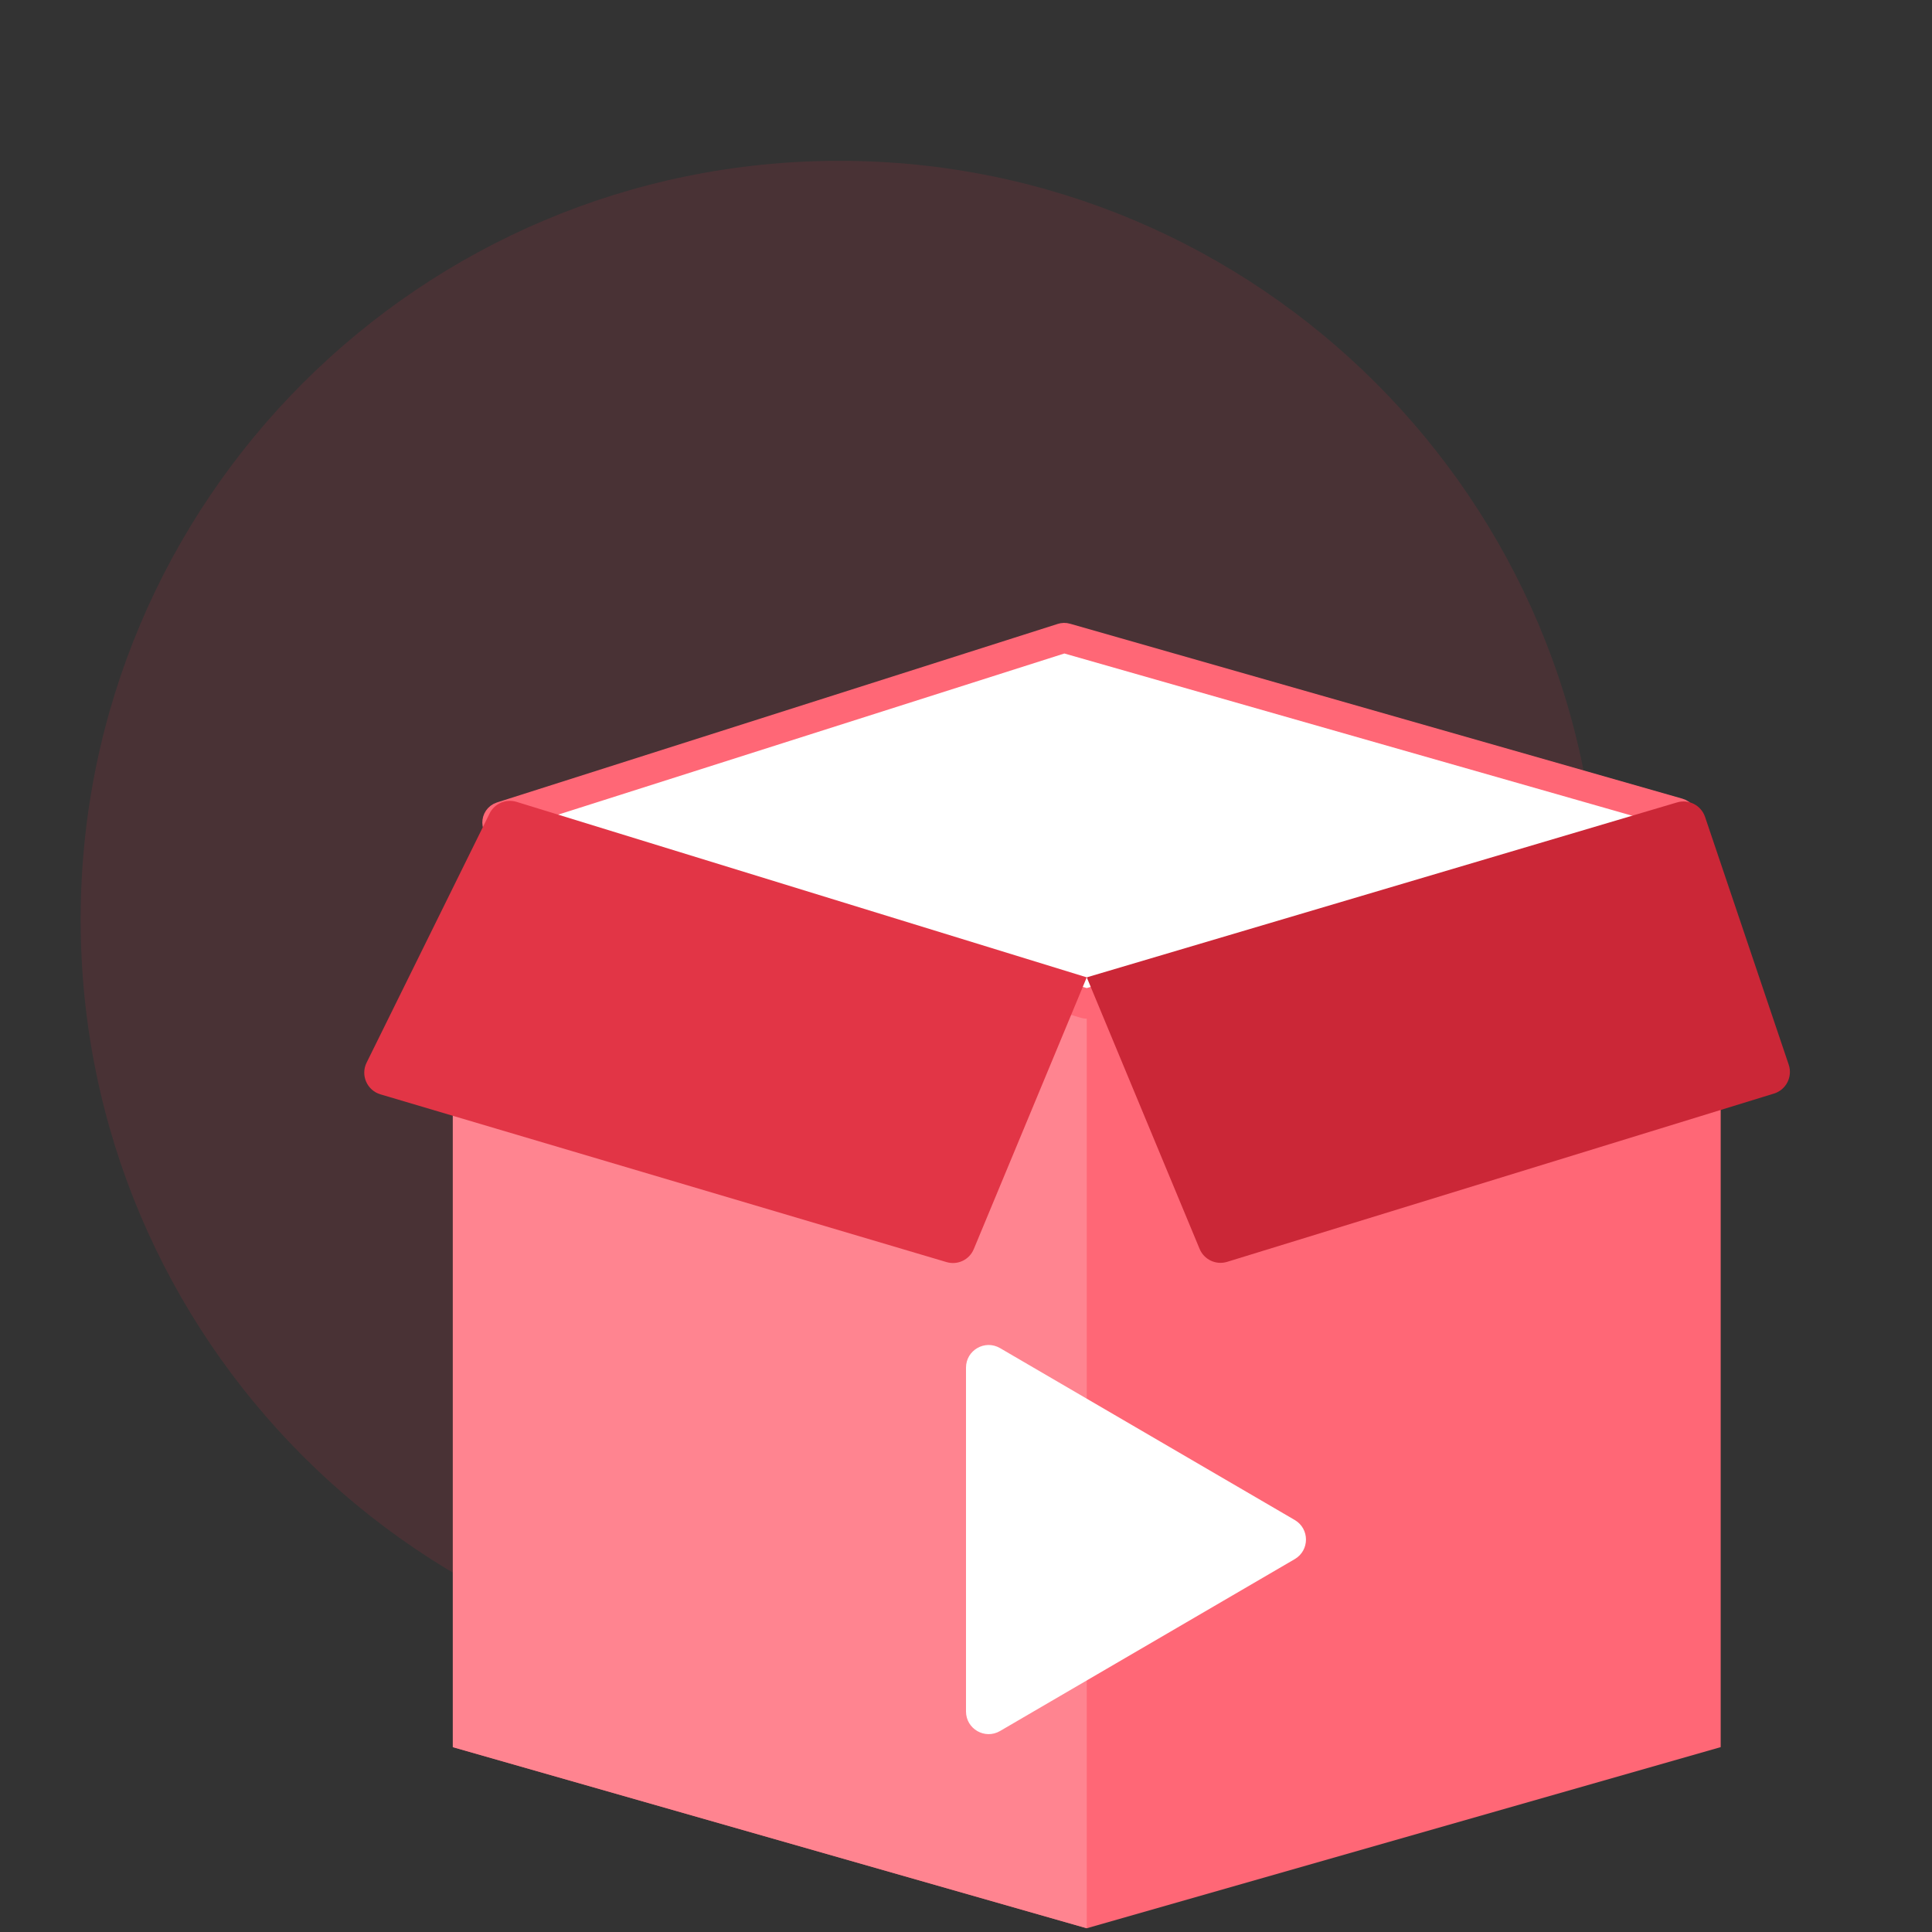
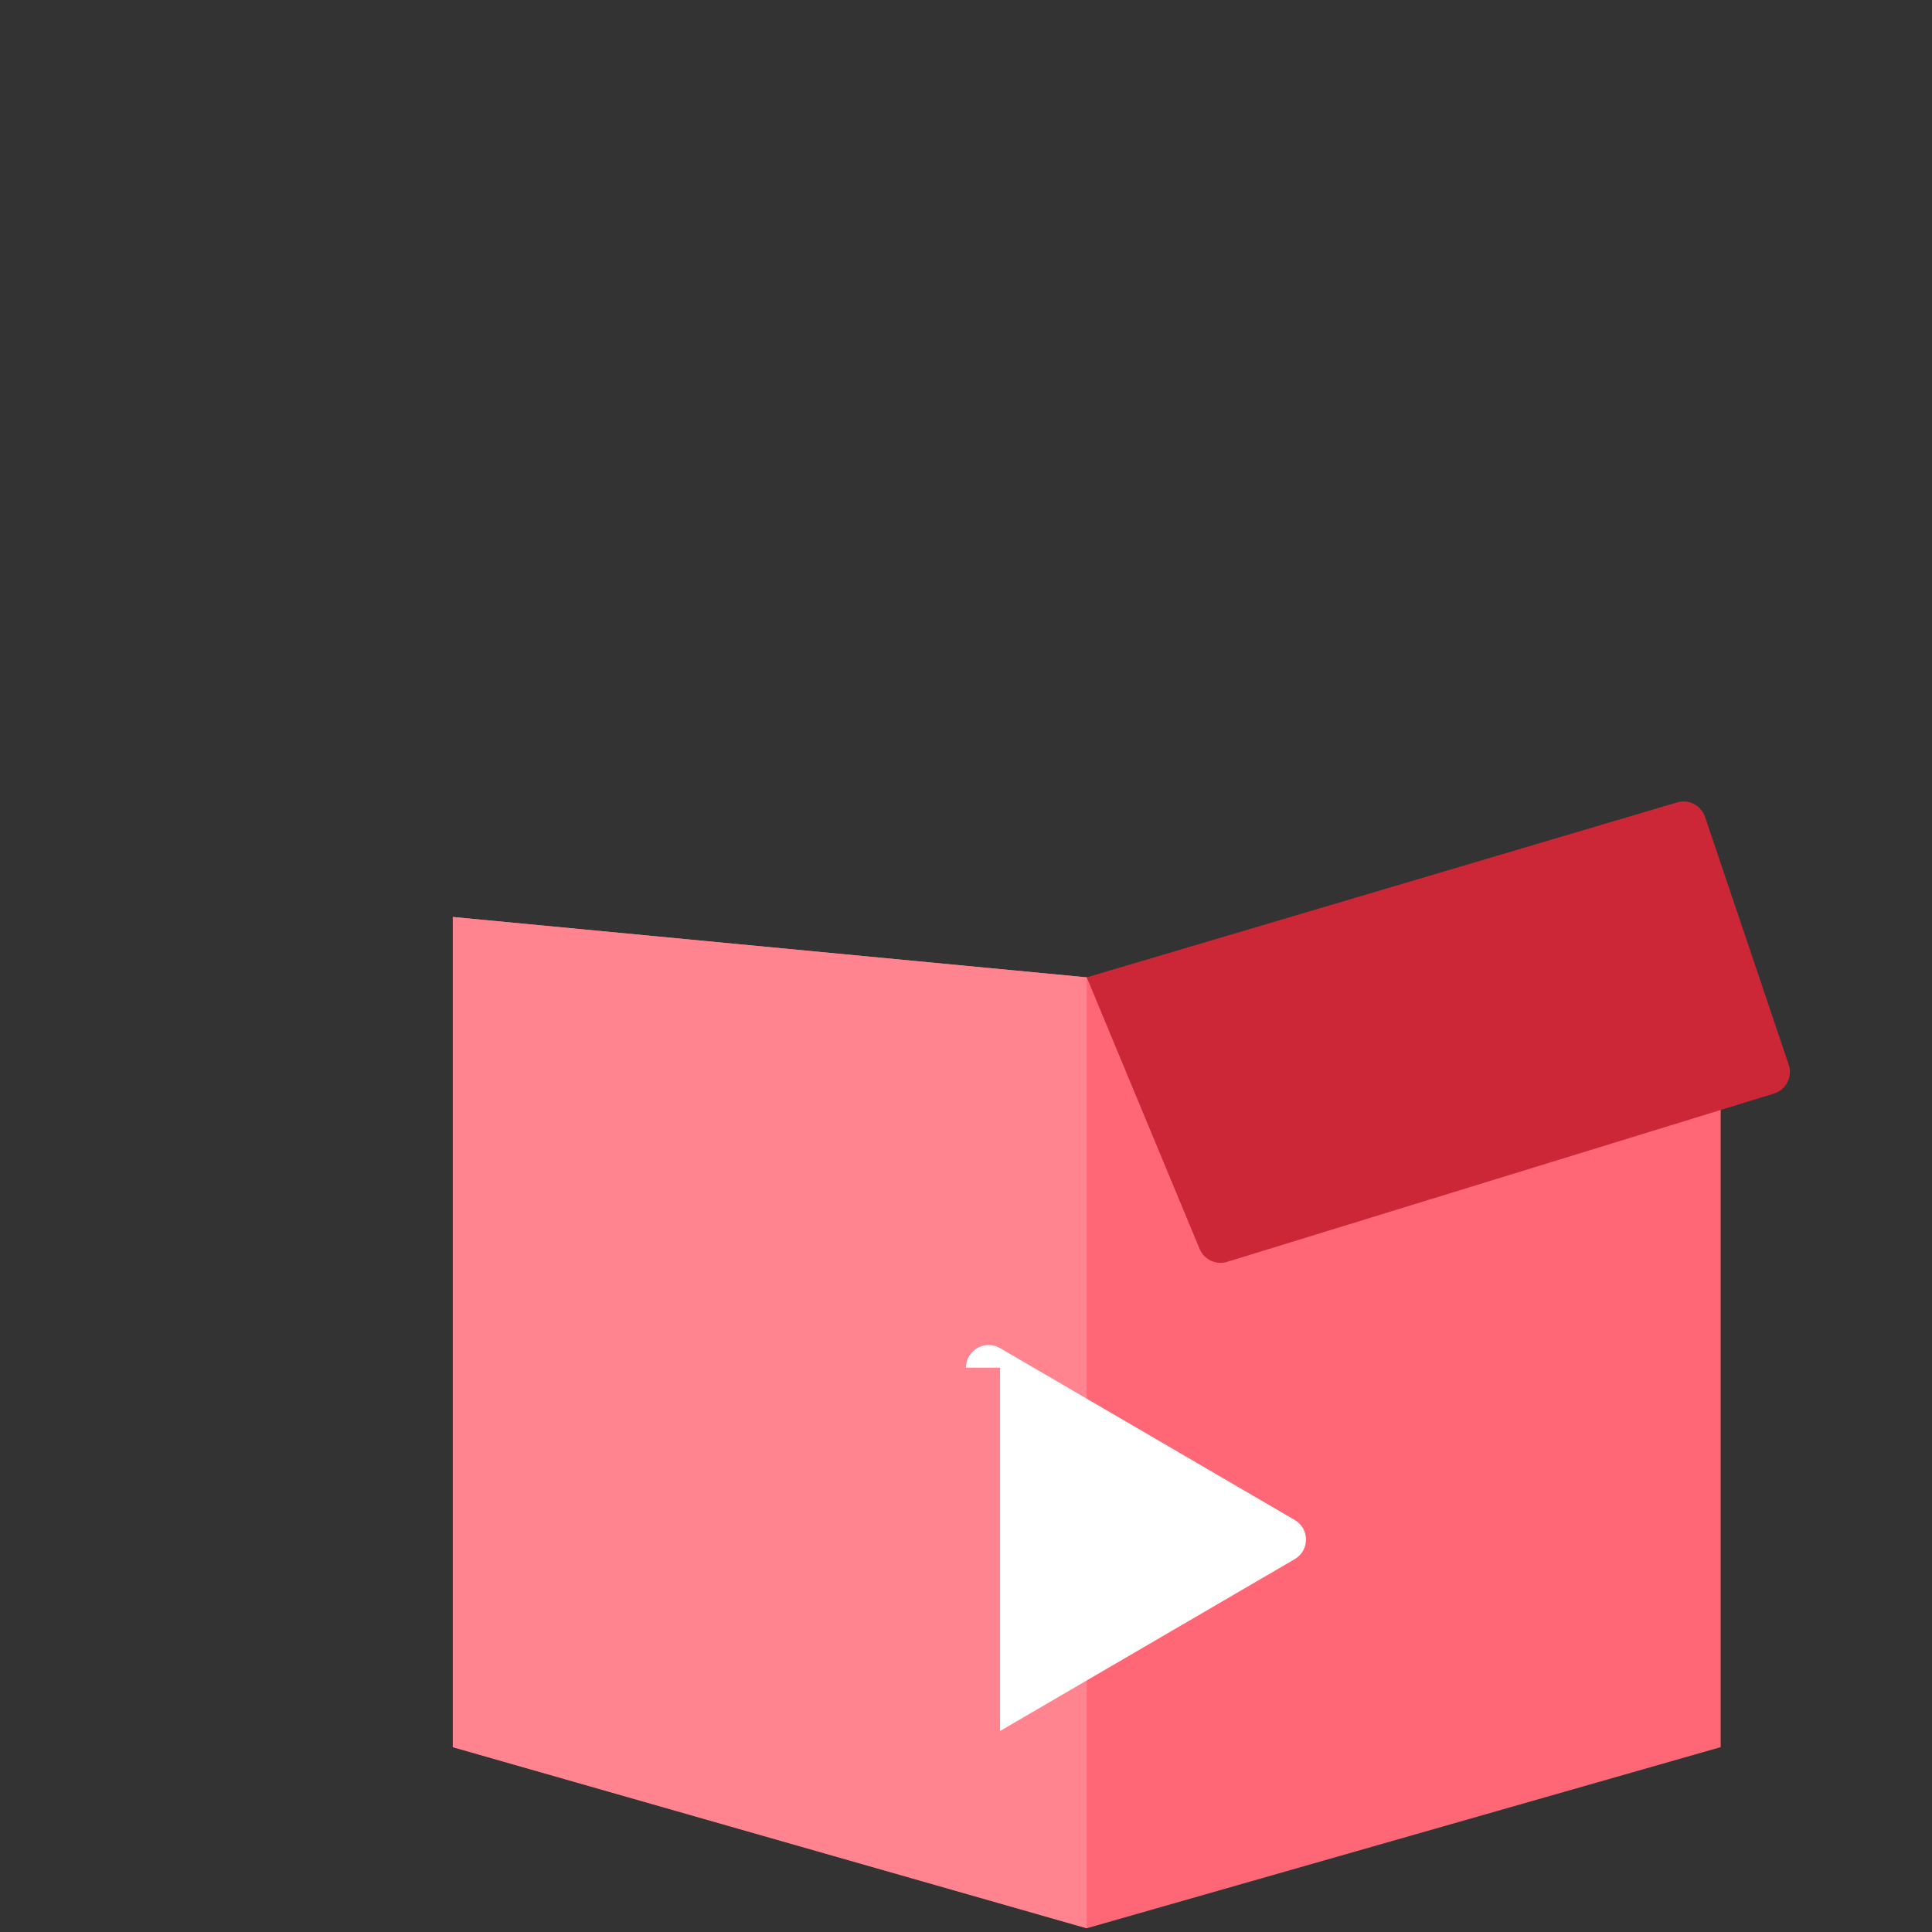
<svg xmlns="http://www.w3.org/2000/svg" width="32" height="32" viewBox="0 0 32 32" fill="none">
  <rect x="0" y="0" width="32" height="32" fill="#333333" stroke="none" />
  <g clip-path="url(#clip0_19566_18892)">
    <g opacity="0.136">
-       <path d="M13.903 27.799C20.844 27.799 26.471 22.172 26.471 15.231C26.471 8.291 20.844 2.664 13.903 2.664C6.963 2.664 1.336 8.291 1.336 15.231C1.336 22.172 6.963 27.799 13.903 27.799Z" fill="url(#paint0_linear_19566_18892)" />
-     </g>
+       </g>
    <path d="M7.5 15.188L18 16.188L28.5 15.188V28.938L18 31.938L7.5 28.938V15.188Z" fill="#FF6776" />
    <path d="M7.5 15.188V28.938L18 31.938V16.188L7.5 15.188Z" fill="#FF8490" />
-     <path d="M17.596 10.572L8.308 13.529C8.215 13.559 8.216 13.691 8.31 13.72L13 15.127L17.971 16.618C17.99 16.624 18.01 16.624 18.029 16.618L27.8 13.661C27.895 13.632 27.894 13.496 27.798 13.469L17.654 10.571C17.635 10.565 17.615 10.566 17.596 10.572Z" fill="white" stroke="#FF6776" stroke-width="0.5" stroke-linecap="round" />
    <path d="M27.779 13.29L18 16.188L19.869 20.685C19.943 20.864 20.141 20.957 20.326 20.9L29.382 18.113C29.584 18.051 29.694 17.835 29.627 17.635L28.241 13.53C28.176 13.339 27.972 13.233 27.779 13.29Z" fill="#CB2737" />
-     <path d="M15.677 20.904L6.302 18.126C6.079 18.06 5.969 17.809 6.072 17.601L8.109 13.474C8.19 13.309 8.379 13.227 8.555 13.281L18 16.188L16.129 20.689C16.056 20.866 15.861 20.959 15.677 20.904Z" fill="#E23546" />
-     <path d="M16 22.653C16 22.363 16.314 22.183 16.564 22.329L21.445 25.176C21.693 25.321 21.693 25.679 21.445 25.824L16.564 28.671C16.314 28.817 16 28.637 16 28.347V22.653Z" fill="white" />
+     <path d="M16 22.653C16 22.363 16.314 22.183 16.564 22.329L21.445 25.176C21.693 25.321 21.693 25.679 21.445 25.824L16.564 28.671V22.653Z" fill="white" />
  </g>
  <defs>
    <linearGradient id="paint0_linear_19566_18892" x1="1258.06" y1="2.664" x2="1258.06" y2="2516.12" gradientUnits="userSpaceOnUse">
      <stop stop-color="#DC2D44" />
      <stop offset="1" stop-color="#FF6776" />
    </linearGradient>
    <clipPath id="clip0_19566_18892">
      <rect width="32" height="32" fill="white" />
    </clipPath>
  </defs>
</svg>